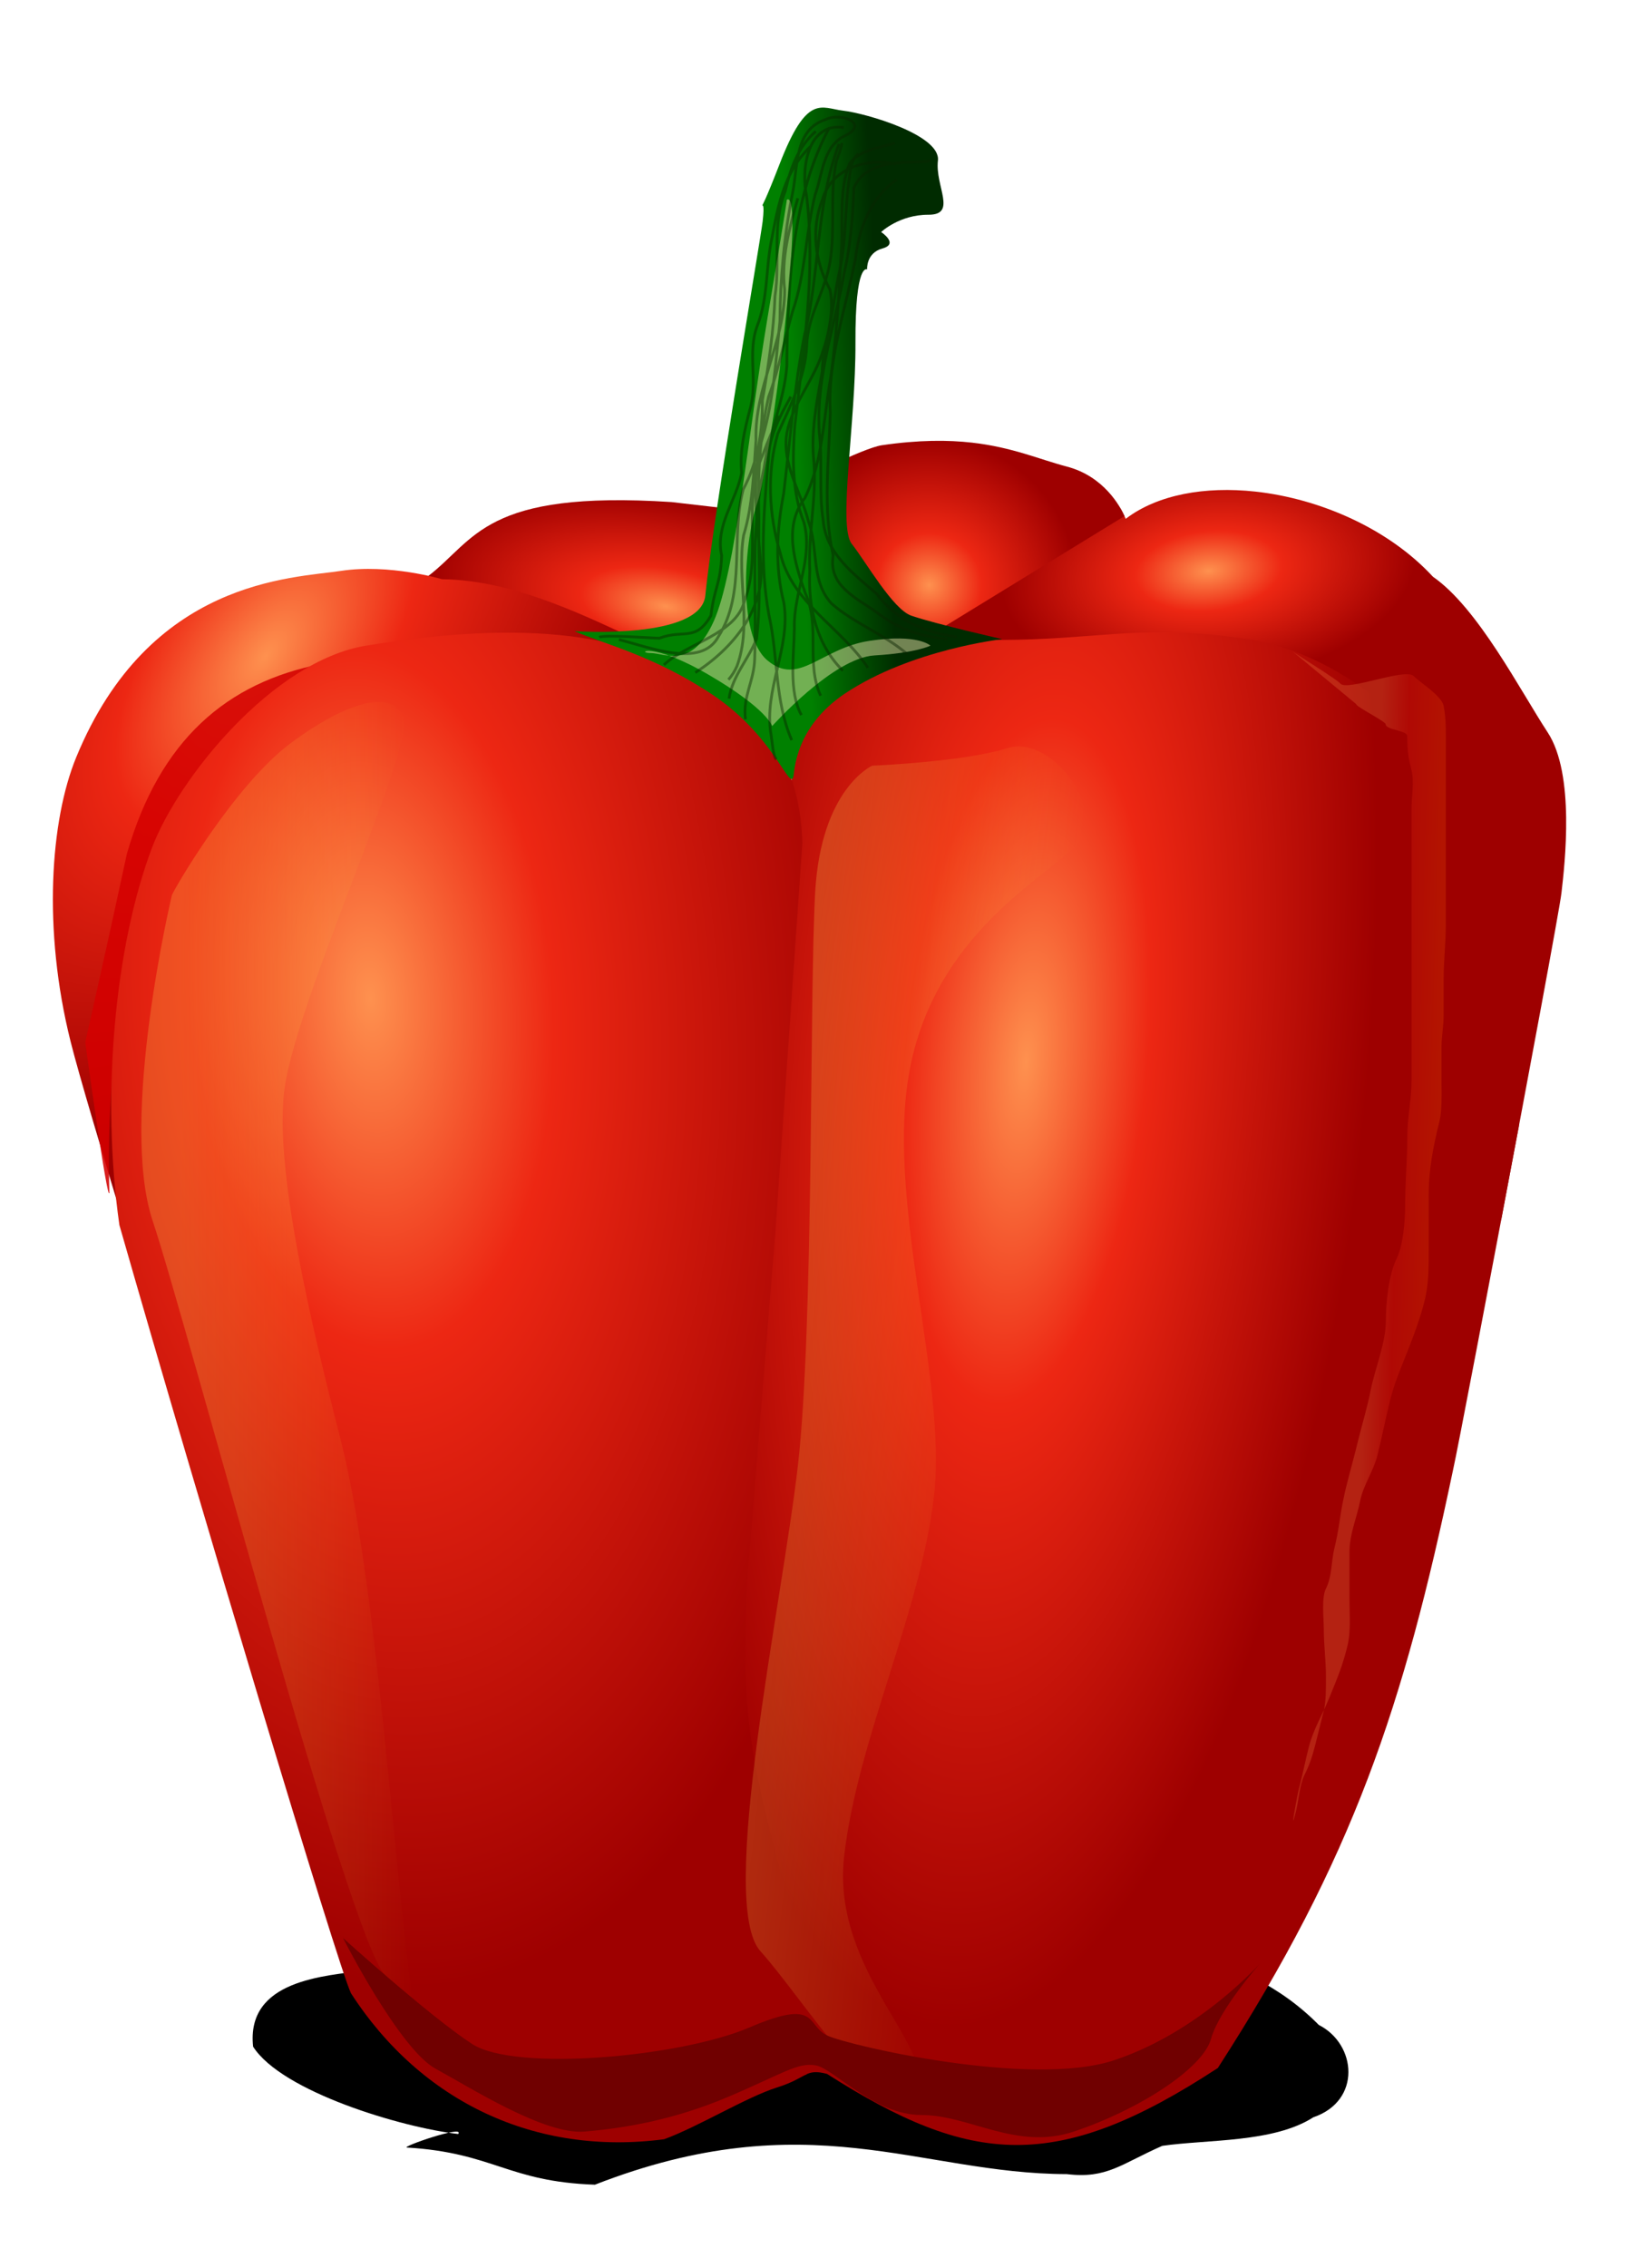
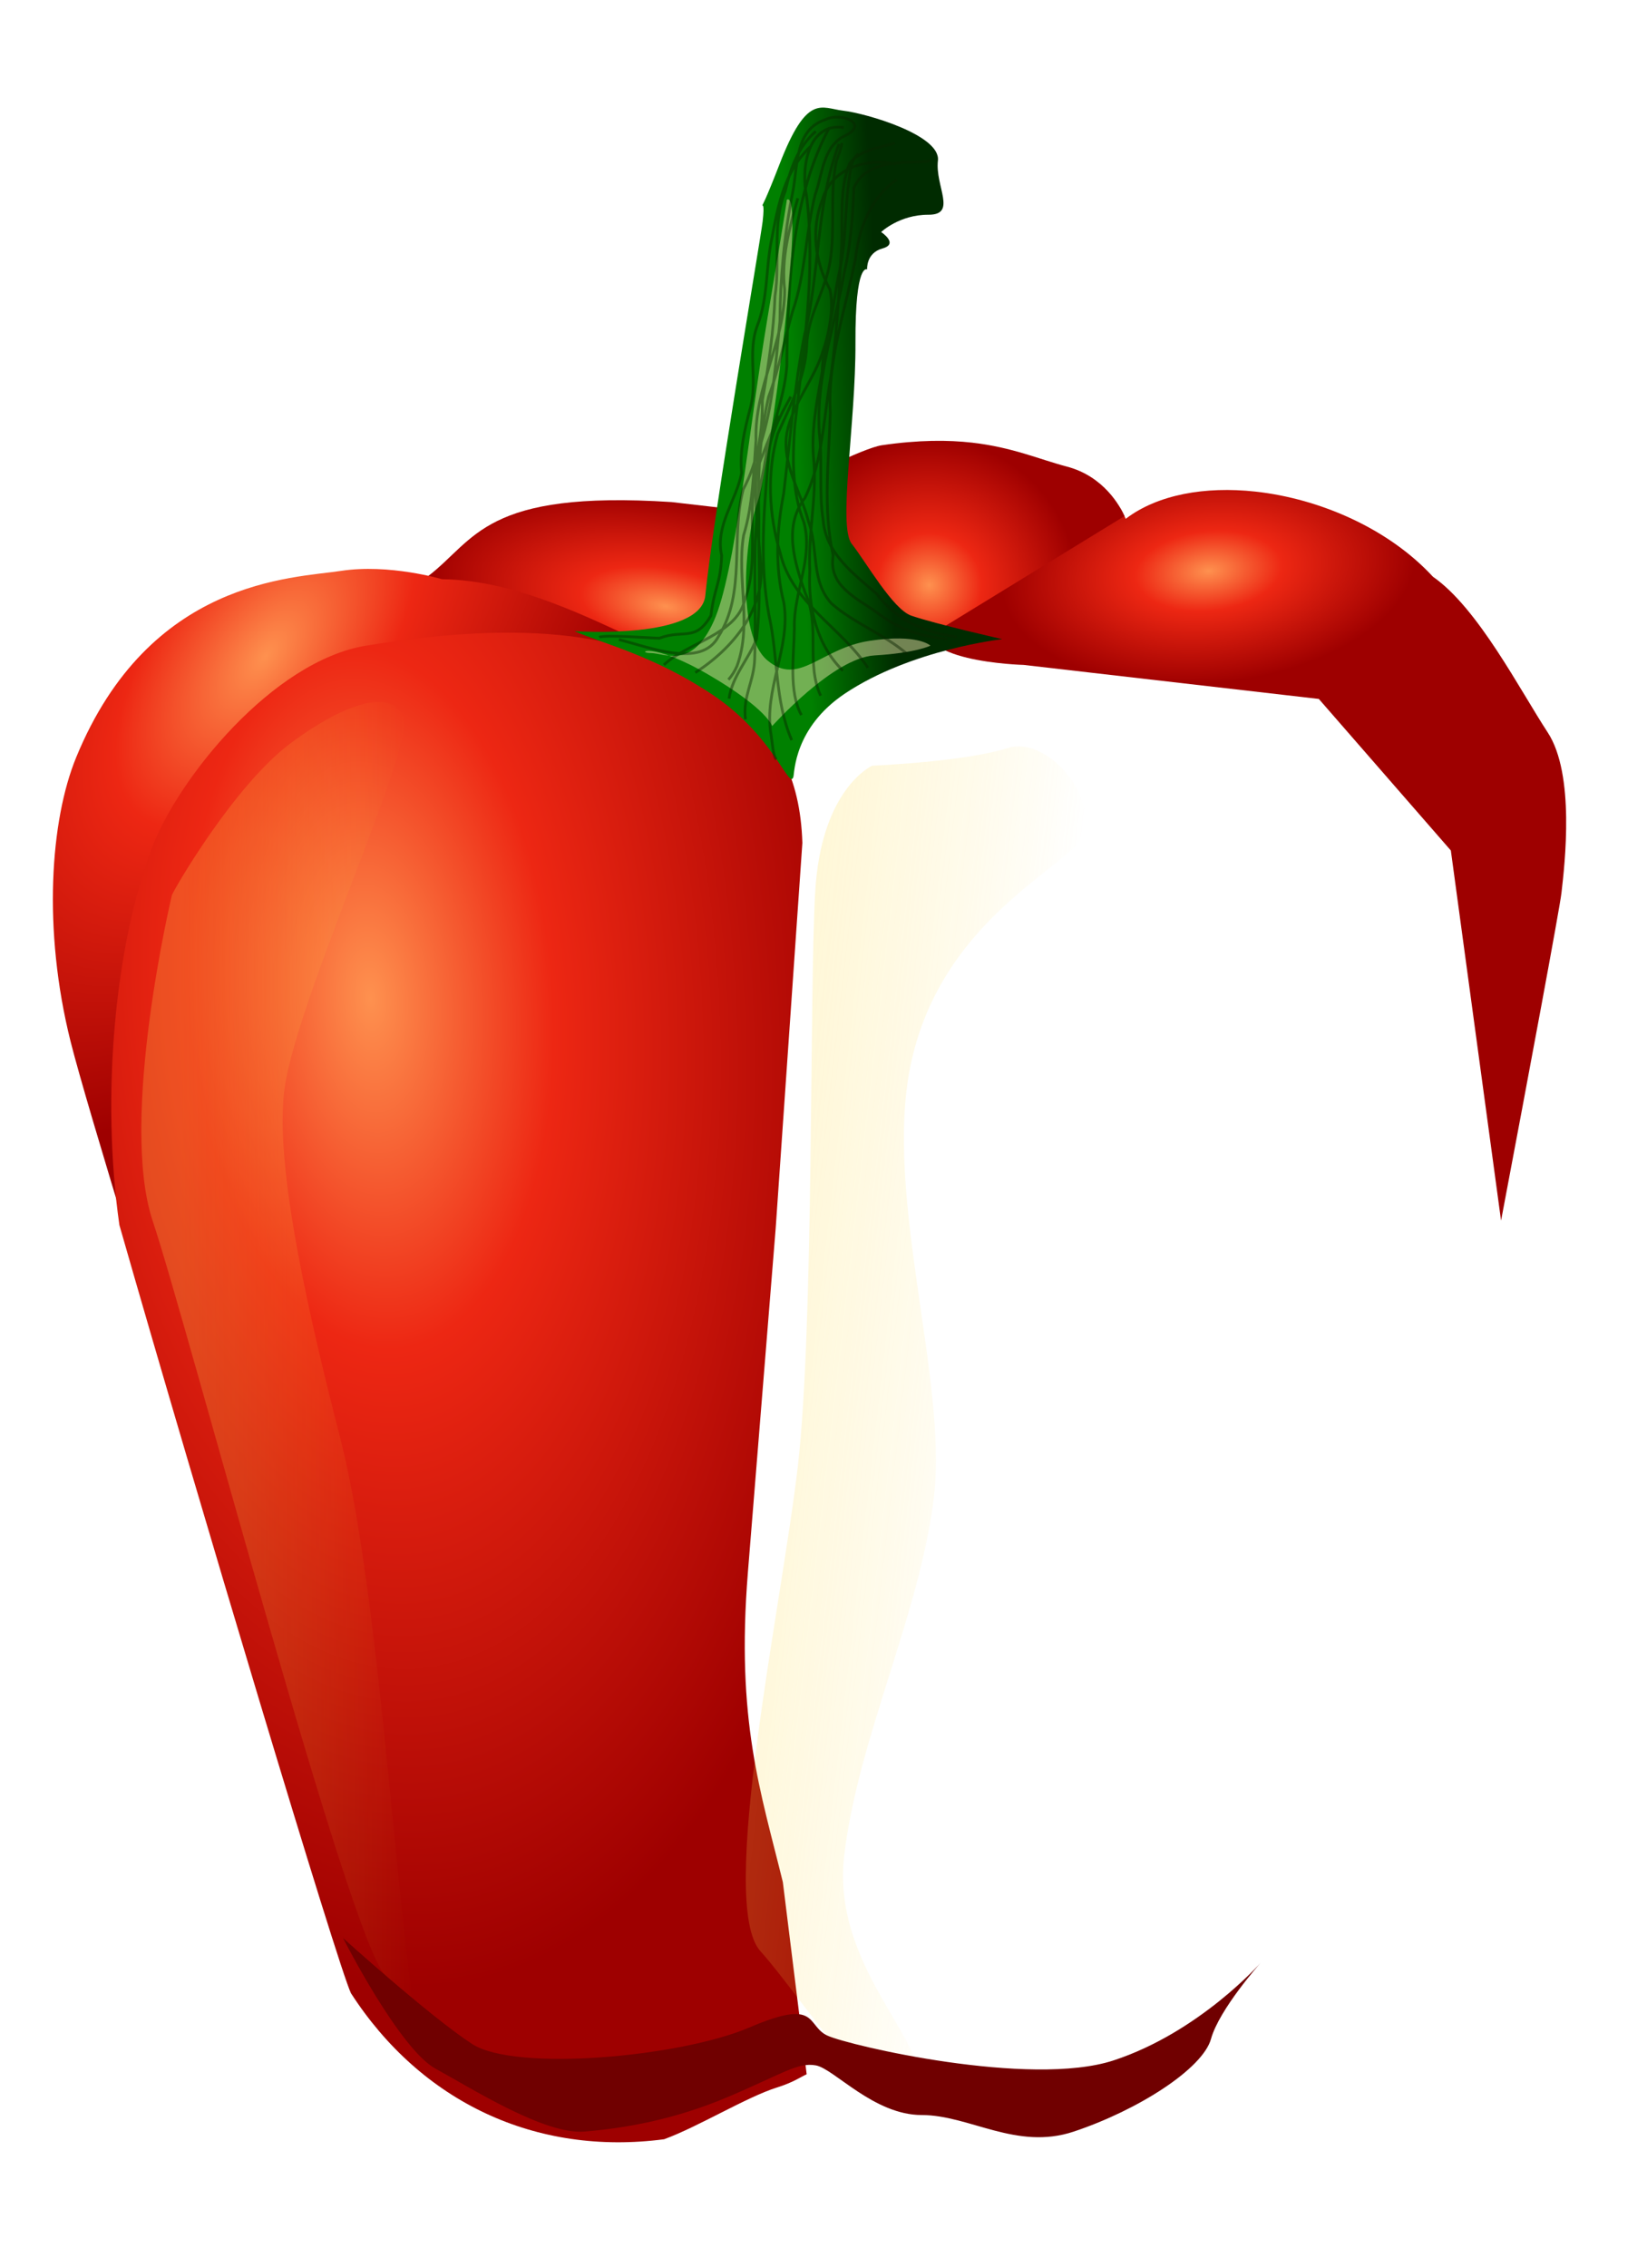
<svg xmlns="http://www.w3.org/2000/svg" xmlns:xlink="http://www.w3.org/1999/xlink" version="1.0" viewBox="0 0 298.78 411.29">
  <defs>
    <linearGradient id="d">
      <stop stop-color="#fd5" offset="0" />
      <stop stop-color="#ffd42a" stop-opacity="0" offset="1" />
    </linearGradient>
    <linearGradient id="a">
      <stop stop-color="#fe914f" offset="0" />
      <stop stop-color="#ed2713" offset=".355" />
      <stop stop-color="#9e0000" offset="1" />
    </linearGradient>
    <linearGradient id="c">
      <stop stop-color="#fff" offset="0" />
      <stop stop-color="#fff" stop-opacity="0" offset="1" />
    </linearGradient>
    <filter id="e">
      <feGaussianBlur stdDeviation="2.814" />
    </filter>
    <filter id="b" x="-.323" y="-.049" width="1.646" height="1.097">
      <feGaussianBlur stdDeviation="6.001" />
    </filter>
    <filter id="v" x="-.146" y="-.063" width="1.293" height="1.127">
      <feGaussianBlur stdDeviation="3.033" />
    </filter>
    <filter id="u" x="-.104" y="-.056" width="1.208" height="1.113">
      <feGaussianBlur stdDeviation="2.691" />
    </filter>
    <filter id="t" x="-.055" y="-.282" width="1.109" height="1.563">
      <feGaussianBlur stdDeviation="5.425" />
    </filter>
    <filter id="s" x="-.037" y="-.178" width="1.074" height="1.357">
      <feGaussianBlur stdDeviation="3.094" />
    </filter>
    <filter id="r">
      <feGaussianBlur stdDeviation="0.175" />
    </filter>
    <linearGradient id="q" x1="76.696" x2="144.32" y1="277.98" y2="263.14" gradientUnits="userSpaceOnUse" xlink:href="#c" />
    <linearGradient id="p" x1="178.96" x2="219.37" y1="276.34" y2="275.51" gradientUnits="userSpaceOnUse" xlink:href="#c" />
    <linearGradient id="o" x1="177.31" x2="214.46" y1="281.2" y2="281.2" gradientUnits="userSpaceOnUse" xlink:href="#d" />
    <linearGradient id="n" x1="68.003" x2="110.02" y1="277.24" y2="272.26" gradientUnits="userSpaceOnUse" xlink:href="#d" />
    <linearGradient id="m" x1="176.29" x2="192.2" y1="118.75" y2="117.87" gradientUnits="userSpaceOnUse">
      <stop stop-color="#008000" offset="0" />
      <stop stop-color="#002b00" offset="1" />
    </linearGradient>
    <radialGradient id="k" cx="88.696" cy="248.96" r="73.75" gradientTransform="matrix(-1.26 .087 -.168 -2.431 252.16 809.17)" gradientUnits="userSpaceOnUse" xlink:href="#a" />
    <radialGradient id="j" cx="-22.376" cy="282.62" r="73.75" gradientTransform="matrix(.087 -.349 .353 .088 102.12 104)" gradientUnits="userSpaceOnUse" xlink:href="#a" />
    <radialGradient id="i" cx="101.54" cy="272.68" r="73.75" gradientTransform="matrix(.593 .436 -.859 1.116 253.54 -199.02)" gradientUnits="userSpaceOnUse" xlink:href="#a" />
    <radialGradient id="h" cx="-11.988" cy="237.11" r="73.75" gradientTransform="matrix(-.839 -.076 .214 -2.376 156.66 785.55)" gradientUnits="userSpaceOnUse" xlink:href="#a" />
    <radialGradient id="g" cx="130.99" cy="225.12" r="73.75" gradientTransform="matrix(.508 -.05 .027 .275 177.98 78.775)" gradientUnits="userSpaceOnUse" xlink:href="#a" />
    <radialGradient id="f" cx="39.704" cy="284.14" r="73.75" gradientTransform="matrix(.047 -.258 .586 .106 -16.256 120.67)" gradientUnits="userSpaceOnUse" xlink:href="#a" />
    <linearGradient id="l" x1="280.82" x2="294.81" y1="256.9" y2="257.28" gradientTransform="translate(-1.165 -8.934)" gradientUnits="userSpaceOnUse">
      <stop stop-color="#fe914f" offset="0" />
      <stop stop-color="#ed2713" offset=".355" />
      <stop stop-color="#f60" offset="1" />
    </linearGradient>
  </defs>
  <g transform="translate(-31.354 -30.605)">
-     <path transform="matrix(1.004 .024 -.117 1.117 27.563 -48.831)" d="m134.88 414.63c-10.21-0.82-32.56-6.14-38.609-13.35-2.56-10.81 11.569-11.73 18.909-12.79 9.13-1.28 17.85-4.74 27.19-4.19 18.06-0.01 36.14 0.42 54.14-1.26 21.69-0.86 43.42-0.78 65.1-0.32 9.58 1.18 18.82 4.89 26.33 10.92 7.18 2.96 9.16 12.12 0.76 14.97-6.69 4.3-18.68 3.98-26.69 5.21-7.08 3.09-9.34 5.58-16.67 4.95-26.55 0.53-47.99-10.75-84.86 3.54-15.81-0.15-18.81-4.77-34.58-5.29-1.18-0.06 10.12-3.97 8.98-2.39z" fill-rule="evenodd" filter="url(#t)" />
    <path d="m168.73 123.06c-0.12 0.07-0.51 0.32-0.51 0.32s-2.89-0.34-15.06-1.74c-34.01-2.2-35.52 6.86-44.17 13.45l41.39 13.19 24.35-3.58-6-21.64z" color="#000000" fill="url(#f)" fill-rule="evenodd" />
-     <path transform="matrix(.993 .114 -.114 .993 28.359 -18.14)" d="m100.88 170.07s-20.99 3.5-22.739 14c-1.75 10.49-6.998 54.23-5.832 64.14 1.167 9.92 3.499 20.41 6.998 35.57 3.499 15.17 4.665 13.42 9.33 30.91 4.665 17.5 6.998 15.16 13.993 29.16 7 13.99 19.83 53.06 22.74 56.56 2.92 3.5 12.25 15.16 19.25 14 7-1.17 23.32 6.41 14.58-4.67-8.75-11.08-5.83-12.83-16.33-32.65-10.5-19.83-3.5-5.25-14-23.33-10.49-18.08-12.83-13.99-9.91-25.07s8.75 1.16-2.33-17.5-22.161-16.33-9.92-26.24c12.25-9.91 26.83-15.16 21-30.91-5.83-15.74-6.42-36.15-9.92-46.06-3.49-9.92-24.488-2.92-25.654-8.75s-12.246-2.92 7.581-7c19.823-4.08 24.493-1.75 25.073-11.08s-8.75-15.16-11.08-15.16-11.66 4.08-12.83 4.08z" color="#000000" fill="url(#q)" fill-rule="evenodd" filter="url(#e)" opacity=".385" />
    <path transform="matrix(.993 .114 -.114 .993 28.359 -18.14)" d="m188.94 158.41c-2.34 0.58-15.75 11.08-14.58 19.24 1.16 8.17-1.17 20.41-1.75 24.5-0.58 4.08-0.58 6.41 0 12.24s2.91 8.75 1.17 16.33c-1.75 7.58-1.75 11.08-1.17 17.49 0.58 6.42 1.75 9.92 1.75 19.25s5.25 18.07 5.25 18.07-5.25 2.34-4.67 8.17 1.75 12.24 2.33 16.33c0.59 4.08 5.25 18.66 7 26.24s4.08 11.66 5.83 23.91c1.75 12.24 5.25 21.57 5.25 27.99 0 6.41-5.83 11.66 0.58 12.83 6.42 1.16 9.92 1.16 14.58 3.49 4.67 2.34 12.25 10.5 17.5 7.59 5.25-2.92 14.58-0.59 7-8.17-7.59-7.58-7.59-8.75-7.59-24.49 0-15.75 1.17-9.33-4.66-28.57-5.83-19.25-9.33-25.08-7.58-30.33s7.58-7.58-0.58-16.33c-8.17-8.74-22.16-13.99-18.67-20.99 3.5-7 8.17-12.24 8.75-15.74s-13.99-28.58-13.99-28.58 0.58-14.58 0.58-20.99-5.83-17.49-2.92-22.74c2.92-5.25 15.17-25.08 15.17-25.08l27.99-15.16-33.83-1.75-8.74 5.25z" color="#000000" fill="url(#p)" fill-rule="evenodd" filter="url(#e)" opacity=".385" />
    <path d="m259.07 119.74c-9.1-0.99-17.74 0.54-23.5 4.94 0 0-0.36-0.88-1.08-2.07-4.73 1.94-29.88 12.6-34.22 19.82-4.93 8.2 16.78 8.74 16.78 8.74l53.55 6.17 23.95 27.48 9.11 67.11c5.14-27.16 10.63-56.58 10.96-59.45 0.6-5.22 2.49-21.46-2.5-29.07-5-7.62-12.66-22.59-20.82-28.23-8.05-8.73-20.52-14.16-32.23-15.44z" color="#000000" fill="url(#g)" fill-rule="evenodd" />
-     <path d="m253.73 145.96c-16.41-1.91-23.86 0.63-40.85 0.68-18.12 0.04-26.6 4.39-33.76 11.02s-4 11.81-4 11.81l-0.44 8.47-3.14 50.25s-4.14 73.03-6.64 85.52c-2.5 12.5-1.56 27.52-0.53 32.44 1 4.74 12.25 56.94 13.06 60.67 1.07-0.52 1.98-0.69 3.95-0.17 26.11 16.66 41.66 18.07 70.9-1.07 24.6-38.11 33.71-65.67 42.69-108.54 0.68-2.94 6.67-34.3 11.91-62.2 0.62-13.37 1.07-25.18 0.99-29.33-0.25-11.75-6.25-33.73-13.24-37.73-7-4-18.63-18.66-37.49-21.37-1.18-0.17-2.32-0.32-3.41-0.45z" color="#000000" fill="url(#h)" fill-rule="evenodd" />
    <path d="m111.54 135.63s-9.58-2.85-18.331-1.51c-8.754 1.34-34.729 1.46-48.026 33.79-4.694 11.41-6.111 31.23-1.027 51.53 1.453 5.81 5.708 20.14 11.162 38l14.246-2.8 4.124-79.3 43.152-19.75 30.44-8.8c-8.77-4-22.43-11.04-35.74-11.16z" color="#000000" fill="url(#i)" fill-rule="evenodd" />
    <path d="m207.72 110.87c-4.4-0.5-9.69-0.51-16.41 0.47-3.27 0.48-15.41 6.45-18 8.5-2.58 2.05-5.09 3.54-5.09 3.54s-0.46-0.06-0.47-0.06l17.78 31.4 49.82-30.54c-0.73-1.62-3.66-7.19-10.45-8.97-4.99-1.31-9.85-3.5-17.18-4.34z" color="#000000" fill="url(#j)" fill-rule="evenodd" />
-     <path transform="matrix(.805 .133 -.149 1.023 47.419 -19.319)" d="m44.61 194.31c-1.106 13.27-3.123 33.85-3.123 33.85s10.123 27.54 10.123 25.32c-10.058-45.46 1.676-79.57 34.085-96.21 0 0 3.419-3.58-4.321-1.37-20.297 5.92-33.206 17.83-36.764 38.41z" color="#000000" fill="#d40000" fill-rule="evenodd" filter="url(#v)" opacity=".935" />
    <path d="m132.9 145.76c-11.14-1.09-23.15-0.03-35.078 1.91-17.047 2.77-34.148 24.14-38.879 36.61-6.736 17.75-9.29 44.98-5.93 68.46 14.278 49.86 39.601 134.23 42.005 139.28 12.772 19.77 33.542 29.54 56.812 26.48 6.13-2.23 14.98-7.66 20.46-9.38 2.98-0.93 4.24-1.88 5.4-2.4l-4.32-34.84c-4.01-16.4-8.52-29.27-6.34-56.19l5.04-62.37 4.84-69.87c-0.74-24.57-18.25-28.63-33.22-35.81-3.49-0.9-7.08-1.51-10.79-1.88z" fill="url(#k)" fill-rule="evenodd" />
    <path d="m135.56 145.05s22.97 1.61 23.75-6.49c1.33-13.8 10.06-64.86 10.39-67.767 0.81-7.026-1.97 2.607 3.05-10.367 5.01-12.974 7.54-10.215 11.59-9.748 4.06 0.467 17.69 4.393 17.16 9.045-0.54 4.652 3.56 9.838-1.72 9.819s-8.58 3.137-8.58 3.137 3.28 2.144 0.25 2.974c-3.03 0.829-2.79 3.804-2.79 3.804s-2.18-1.43-2.12 13.307c0.07 14.736-3.23 33.216-0.67 36.456s7.46 11.89 10.82 13.03c4.72 1.59 16.48 4.25 16.48 4.25s-16.49 1.83-28.52 9.85c-9.25 6.18-9.15 14.35-9.37 15.11-0.73 2.52-3.49-7.39-14.63-14.86-10.63-7.12-19.9-9.27-25.09-11.55z" fill="url(#m)" fill-rule="evenodd" />
    <path transform="matrix(1.268 .146 -.114 .993 -24.202 -20.74)" d="m183.39 164.56s-6.86 5.15-6 24 6.85 77.98 6.85 103.69-4.28 80.55 2.57 88.27c6.86 7.71 20.57 29.99 24 22.28 3.43-7.72-13.71-19.71-13.71-41.14 0-21.42 6.85-45.42 6.85-66.84s-11.99-53.13-10.28-77.12c1.71-24 15.43-36 19.71-42.85 4.28-6.86-5.14-19.71-11.14-16.28-6 3.42-18.85 5.99-18.85 5.99z" fill="url(#o)" fill-rule="evenodd" filter="url(#b)" opacity=".481" />
    <path transform="matrix(.993 .114 -.114 .993 28.359 -18.14)" d="m58.051 205.92s-4.976 41.46 3.317 59.16c8.294 17.69 50.312 125.5 57.502 131.03 7.18 5.53 7.18 13.27 0.55-17.14s-12.72-60.27-19.904-79.06c-7.187-18.8-17.691-47.55-17.138-61.92 0.646-16.81 16.033-63.03 13.821-68.56-2.211-5.53-10.504-2.21-19.903 6.63-9.399 8.85-18.245 29.31-18.245 29.86z" color="#000000" fill="url(#n)" fill-rule="evenodd" filter="url(#b)" opacity=".481" />
    <path d="m174.09 66.826s-0.04 0.863-3.54 21.65c-3.45 20.494-5.74 45.954-9.72 54.784-3.98 8.84-8.84 5.75-11.49 5.75s0-2.21 10.61 3.97c10.6 6.19 11.48 9.28 11.48 9.28s11.05-12.37 18.56-12.81 10.16-1.77 10.16-1.77-2.21-2.21-11.04-0.88c-8.84 1.32-12.82 8.39-18.56 3.53s-3.98-22.53-1.77-28.72c2.21-6.18 8.84-56.993 5.31-54.784z" fill="#eae3ab" fill-rule="evenodd" filter="url(#u)" opacity=".696" />
    <path d="m93.579 382.01s10.201 20.1 16.791 23.7c6.6 3.6 19.8 12 27 11.4s16.2-2.1 26.09-6.3c9.9-4.2 12.6-6.3 15.9-5.7s10.5 9 19.19 9c8.7 0 17.18 6.47 27.6 3 11.7-3.9 23.39-11.4 24.89-16.8s9-13.8 9-13.8-11.1 12.6-26.69 17.7c-15.11 4.94-47.99-2.7-51.89-4.5s-1.5-6.9-14.1-1.5-42.59 8.1-50.39 3c-7.79-5.1-23.391-19.2-23.391-19.2z" fill="#700000" fill-rule="evenodd" filter="url(#s)" />
    <path d="m178.31 57.247c-4.6 4.366-5.82 10.592-6.9 16.416-1.19 5.308-0.65 10.892-2.69 16.036-1.83 4.919 0.17 10.135-1.31 15.091-0.98 3.78-1.91 7.64-1.52 11.56-0.98 5.09-4.83 9.53-3.62 14.99-0.18 5.11-1.36 5.85-1.95 10.9-2.83 4.83-4.86 2.4-9.37 4.09-0.97 0.01-10.03-0.7-10.88-0.17m3.56 0.42c5.58 1.38 14.97 5.26 18.06-0.57 5.06-8.01 2.15-17.91 4.49-26.67 2.65-4.95 3.54-10.5 3.47-16.11 1.12-6.263 2.06-12.581 2.29-18.928 0.97-6.33-0.59-12.952 1.87-19.045 0.91-4.092 2.35-8.045 5.52-10.834m-21.84 98.137c6.77-4.32 12.9-11.67 11.84-20.2-0.6-7.51-1.86-15.21 0.41-22.59 1.96-6.81 2.37-13.915 3.1-20.929 0.06-7.85 0.78-15.672 2.32-23.363 0.94-4.689 0.31-11.413 5.97-13.196 2.91-1.449 8.24 0.874 3.2 3.08-3.74 2.147-3.74 6.802-5.08 10.465-1.76 7.05-1.75 14.427-4.14 21.34-1.48 5.116-2.46 10.421-4.33 15.383-1.63 7.23-2 14.63-1.76 22.02-0.12 7.27 0.44 14.65-0.41 21.84-1.45 3.73-4.44 6.81-5 10.88m18.2-103.56c-4.51 8.434-6.32 18.013-7.09 27.463-0.4 5.248-0.61 10.497-0.63 15.766-0.45 6.323-3.27 12.183-4.12 18.463-2.58 11.38-1.3 23.06-1.71 34.61-0.1 4.12-2.21 6.8-1.67 11.01m16.97-104.34c-4.21 11.099-3.43 23.235-6.26 34.658-1.87 9.49-2.64 19.15-3.78 28.73-1.27 6.52-1.62 13.31 0.03 19.8 1.33 8.16-3.73 15.76-2.32 23.93 0.22 1.32 0.36 3.9 0.96 4.49m12.24-114.58c-6.64-0.973-7.79 7.599-6.76 12.4 1.73 13.965-0.59 27.927-2.14 41.782-0.43 5.84-0.52 11.92 1.67 17.44 1.74 6.52-1.93 12.66-1.74 19.15-0.08 5.02-1.07 11.47 1.27 15.76m3.5-3.5c-2.71-5.84-0.05-12.6-2.74-18.48-1.94-5.48-4.12-12.21-0.13-17.36 3.34-6.84 3.34-14.54 4.7-21.875 1.1-7.746 1.53-15.56 1.95-23.358 0.25-5.111-0.47-10.554 1.44-15.386 1.92-2.59 5.42-2.851 8.25-3.774m0.18 3.849c-5.17-1.3-11.79 0.815-13.31 6.395-2.17 5.302-1.37 11.366 1.33 16.311 1.15 5.002-1.31 9.898-1.39 14.911-0.99 5.467-2.12 10.977-1.49 16.557 0.47 6.56-1.1 13-0.76 19.53-0.35 6.57 1.24 13.47 6 18.13m9.79-89.036c-4.75 3.241-6.89 8.859-7.52 14.366-1.8 9.256-5.1 18.388-4.55 27.94-0.26 8.6-1.39 17.34 0.52 25.84-0.93 5.46 4.1 7.62 7.76 10.22 4.18 3.19 7.85 4.46 12.89 4.9m1.75-0.35c-5.61-0.78-10.98-2.98-14.48-7.79-4.19-3.63-9.25-7.33-9.74-13.36-0.81-5.31-0.08-10.68-0.71-16.02-0.61-10.005 2.92-19.531 4.61-29.257 1.15-4.948 1.48-10.07 1.68-15.044 2.33-5.017 8.6-4.473 13.21-4.739l0.7-0.204m-4.19 89.564c-4.21-3.64-9.68-5.61-13.76-9.18-3.87-4.16-2.34-10.05-4.22-14.93-1.32-5.34-4.85-10.32-3.91-16 1.08-5.49 5.09-9.799 6.65-15.151 1.6-4.692 1.85-9.679 2.98-14.488 1.37-6.417 0.73-13.088 2.24-19.447l0.45-0.848 0.64-0.745m1.75 93.239c-4.83-7.29-13.76-11.71-15.88-20.72-2.12-6.98-2.47-14.68-0.48-21.71 2.29-5.14 5.02-10.22 5.26-15.971 0.15-5.487 3.46-10.069 4.26-15.377 0.95-5.985-0.12-12.178 1.11-18.082 0.38-1.088 0.85-2.155 1.01-3.303m-32.29 94.633c4.18-3.96 13.08-5.5 14.62-11.6 3.25-8.56-0.56-18.15 3.36-26.59 0.86-2.36 1.89-4.66 2.94-6.94m2.27 58.78c-3.13-7.16-2.44-15.2-4.14-22.71-1.73-9.37-0.92-18.95-0.09-28.36 0.14-4.14 2.11-7.67 4.06-11.21m1.27-35.977c-1.52 5.424-3.06 10.946-2.38 16.641 0 9.342-5.51 17.746-5.2 27.136-0.44 5.83-0.54 11.71-2.25 17.34-1.29 7.84 1.6 16.09-1.2 23.7-0.39 0.89-0.9 1.75-1.56 2.47" fill="none" filter="url(#r)" opacity=".669" stroke="#0a2400" stroke-width=".5" />
-     <path d="m265.85 148.73 11.51 9.53c0 0.52 5.38 3.16 5.38 3.68 0 1.03 3.91 1.09 3.91 2.13 0 3.03 0.22 3.97 0.77 6.21 0.52 2.06 0 4.86 0 6.99v49.33c0 3.33-0.77 6.6-0.77 10.1 0 4.23-0.39 8.29-0.39 12.43 0 3.11-0.41 7.41-1.55 9.71-1.42 2.84-1.95 7.99-1.95 11.26 0 4.03-1.93 8.52-2.72 12.43-0.66 3.31-1.55 6.23-2.33 9.32-0.13 0.52-0.25 1.04-0.38 1.56-0.79 3.14-1.72 6.25-2.33 9.32-0.62 3.06-0.8 5.51-1.56 8.54-0.62 2.48-0.39 5.06-1.55 7.38-0.84 1.69-0.39 5.36-0.39 7.38 0 2.93 0.39 5.6 0.39 8.55 0 2.19 0.02 4.58-0.39 6.21-0.5 2.01-1.04 4.16-1.55 6.22-0.51 2.02-1.05 3.65-1.95 5.43-0.88 1.77-1.05 4.59-1.55 6.61-1.13 4.5-0.02-1.48 0.39-3.5 0.1-0.52 0.26-1.03 0.39-1.55 0.59-2.38 0.93-4.14 1.55-6.6 0.82-3.26 2.53-5.95 3.88-9.33 1.38-3.43 2.19-5.23 3.11-8.93 0.68-2.72 0.39-5.71 0.39-8.54v-8.55c0-3.29 1.29-6.07 1.94-9.32 0.56-2.81 2.43-5.43 3.11-8.16 0.83-3.32 1.64-7.34 2.33-10.1 0.72-2.88 1.69-5.18 2.72-7.77 1.27-3.17 2.68-6.85 3.49-10.09 0.82-3.25 0.78-6.29 0.78-9.71v-9.71c0-4.63 0.89-8.98 1.94-13.21 0.52-2.05 0.39-5.33 0.39-7.38v-6.21c0-1.84 0.39-3.8 0.39-5.83v-6.6c0-3.12 0.39-6.49 0.39-9.71v-31.85c0-2.65 0.09-5.35-0.39-7.77-0.37-1.88-4.08-4.09-5.44-5.44-1.53-1.54-12.2 2.85-13.34 1.33-0.49-0.66-7.97-5.27-8.62-5.79z" color="#000000" fill="url(#l)" fill-rule="evenodd" filter="url(#b)" opacity=".481" />
  </g>
</svg>